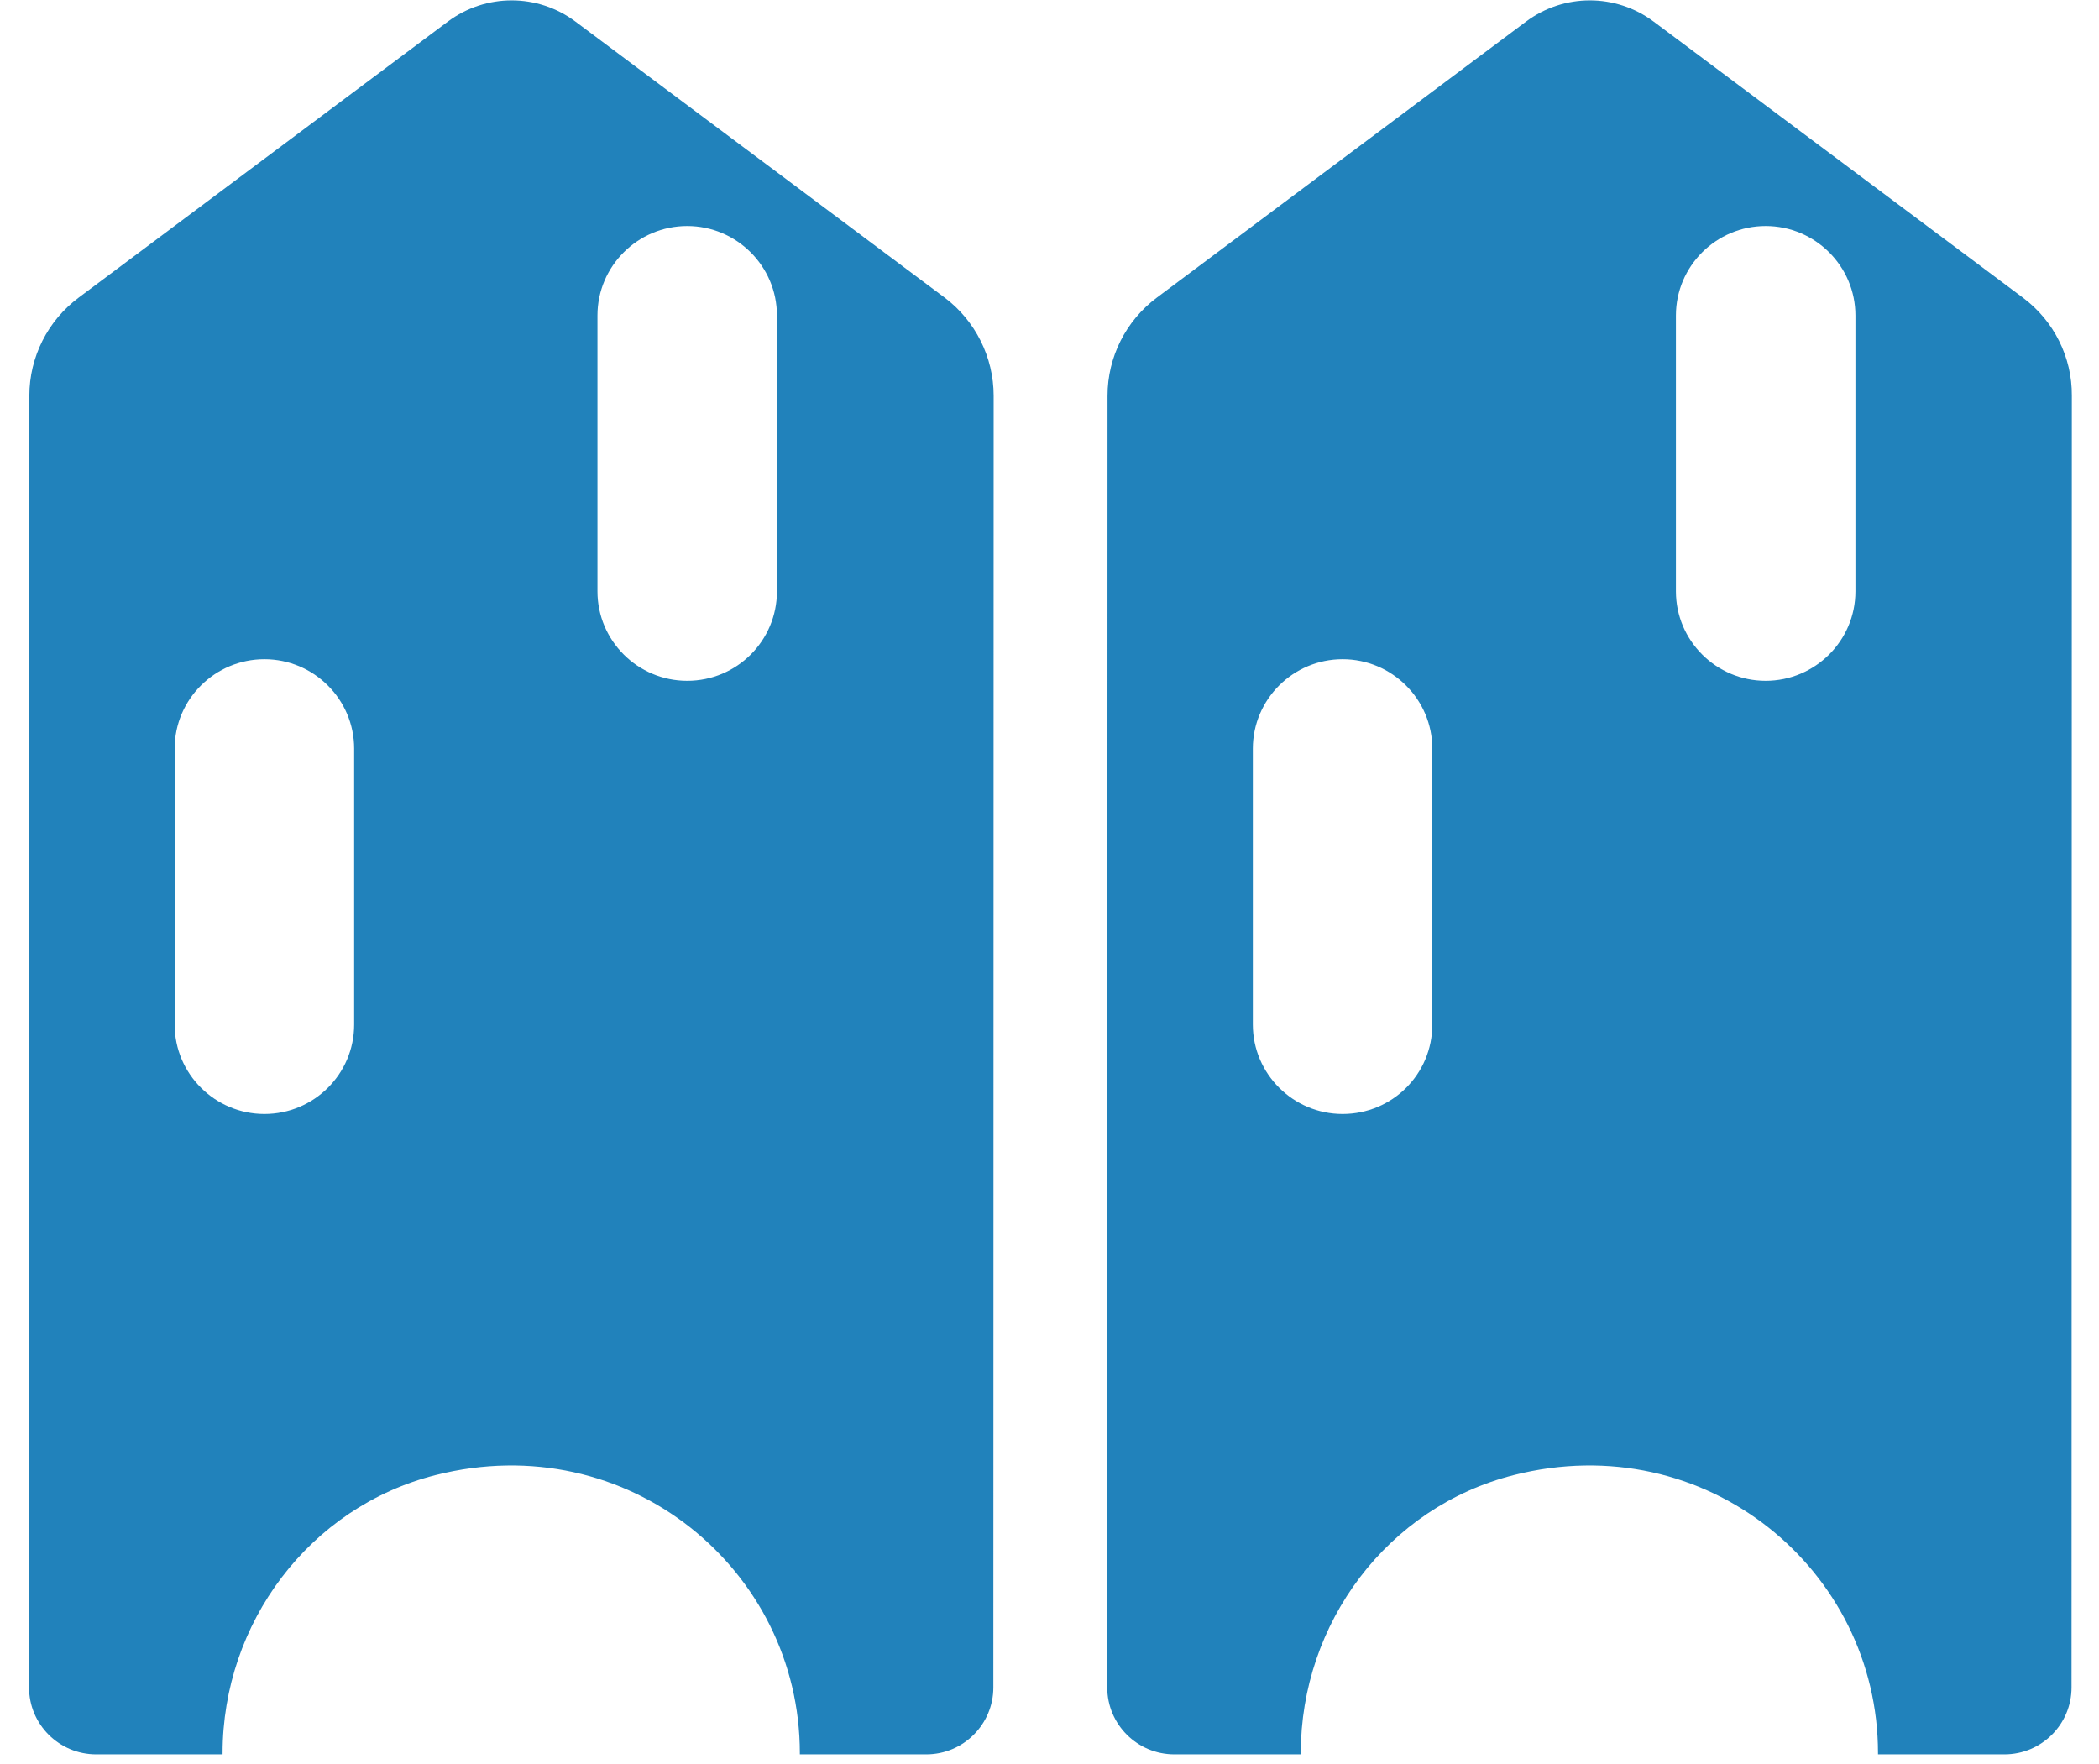
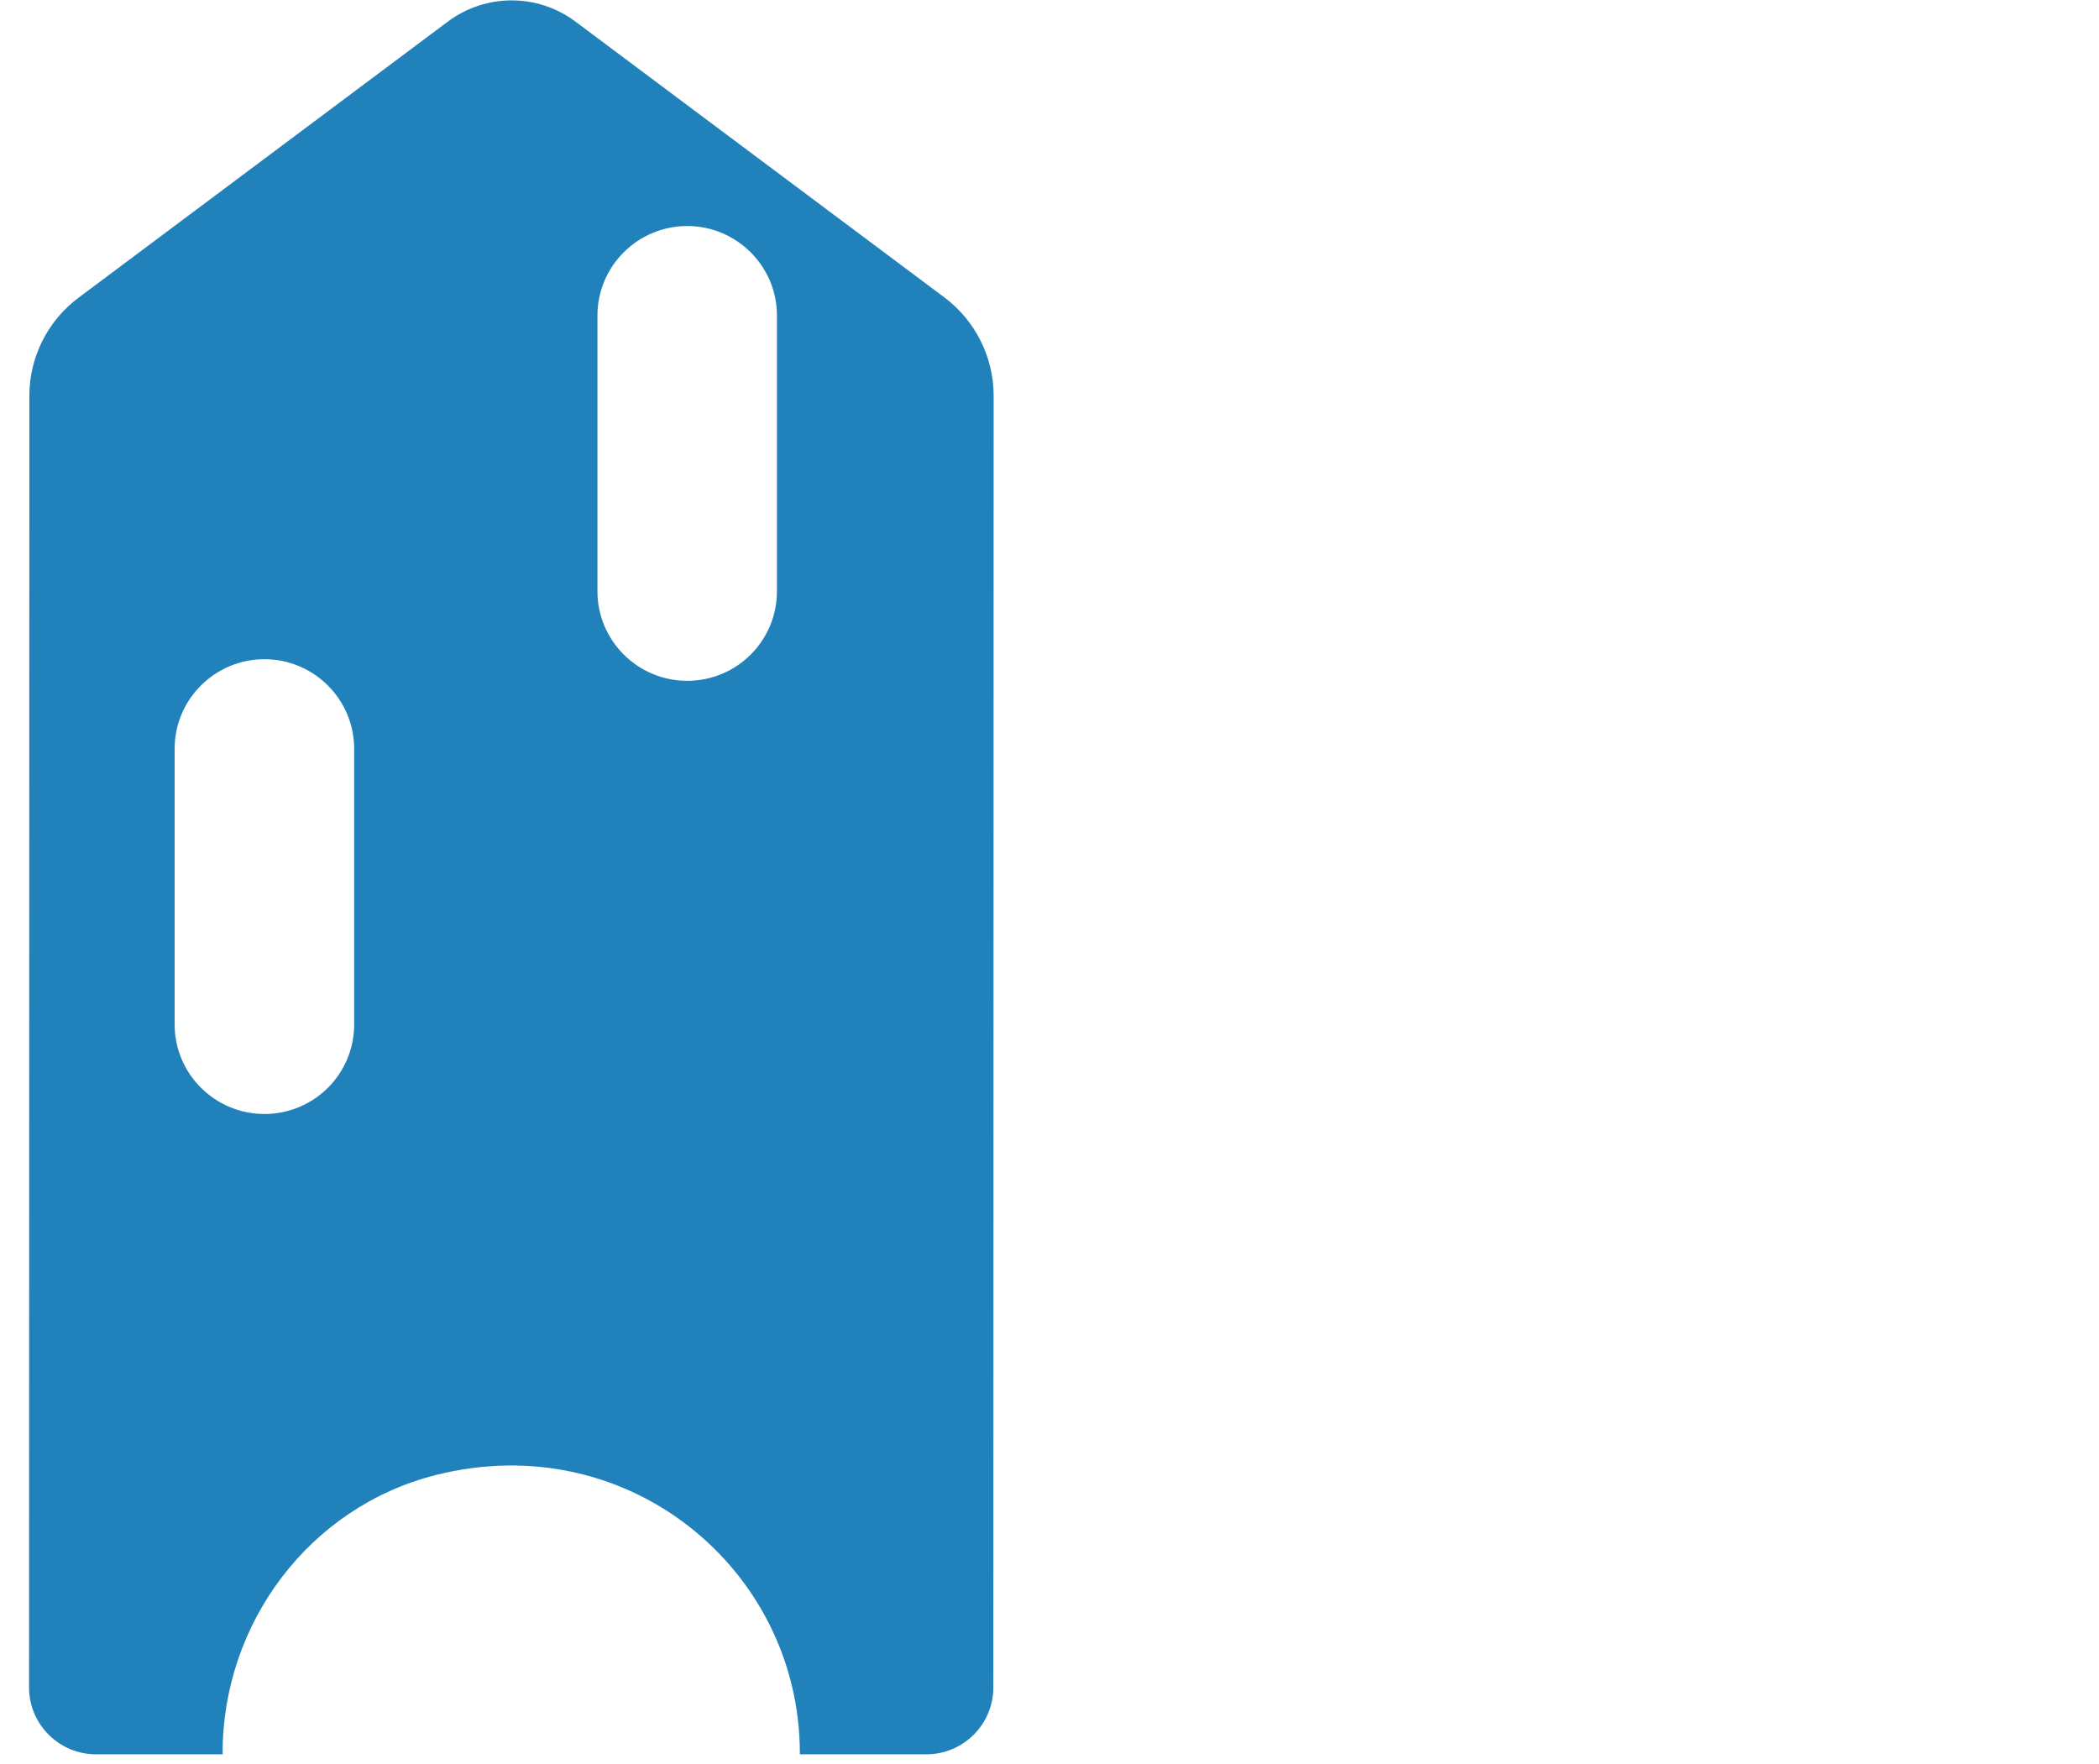
<svg xmlns="http://www.w3.org/2000/svg" width="69" height="58" viewBox="0 0 69 58" fill="none">
  <path d="M31.049 9.78L18.917 0.71C17.673 -0.22 15.967 -0.22 14.722 0.71L2.591 9.78C1.567 10.54 0.965 11.74 0.965 13.01L0.955 55.47C0.955 56.69 1.948 57.67 3.162 57.67H7.317V57.63C7.317 53.36 10.167 49.54 14.321 48.49C20.633 46.89 26.293 51.6 26.293 57.63V57.67H30.447C31.671 57.67 32.654 56.68 32.654 55.47L32.664 13.01C32.664 11.74 32.062 10.54 31.049 9.78ZM8.692 36.62C7.066 36.62 5.741 35.3 5.741 33.68V24.61C5.741 22.99 7.066 21.67 8.692 21.67C10.317 21.67 11.642 22.99 11.642 24.61V33.68C11.642 35.31 10.317 36.62 8.692 36.62ZM22.59 22.38C20.964 22.38 19.64 21.06 19.64 19.44V10.37C19.64 8.75 20.964 7.43 22.59 7.43C24.215 7.43 25.54 8.75 25.54 10.37V19.44C25.54 21.06 24.225 22.38 22.59 22.38Z" fill="#2182BB" />
-   <path d="M66.492 9.78L54.36 0.71C53.115 -0.22 51.41 -0.22 50.165 0.71L38.033 9.78C37.01 10.54 36.407 11.74 36.407 13.01L36.398 55.47C36.398 56.69 37.391 57.67 38.605 57.67H42.76V57.63C42.76 53.36 45.609 49.54 49.764 48.49C56.076 46.89 61.735 51.6 61.735 57.63V57.67H65.889C67.114 57.67 68.097 56.68 68.097 55.47L68.107 13.01C68.117 11.74 67.515 10.54 66.492 9.78ZM44.134 36.62C42.509 36.62 41.184 35.3 41.184 33.68V24.61C41.184 22.99 42.509 21.67 44.134 21.67C45.76 21.67 47.084 22.99 47.084 24.61V33.68C47.084 35.31 45.77 36.62 44.134 36.62ZM58.042 22.38C56.417 22.38 55.092 21.06 55.092 19.44V10.37C55.092 8.75 56.417 7.43 58.042 7.43C59.668 7.43 60.993 8.75 60.993 10.37V19.44C60.993 21.06 59.668 22.38 58.042 22.38Z" fill="#2182BB" />
</svg>